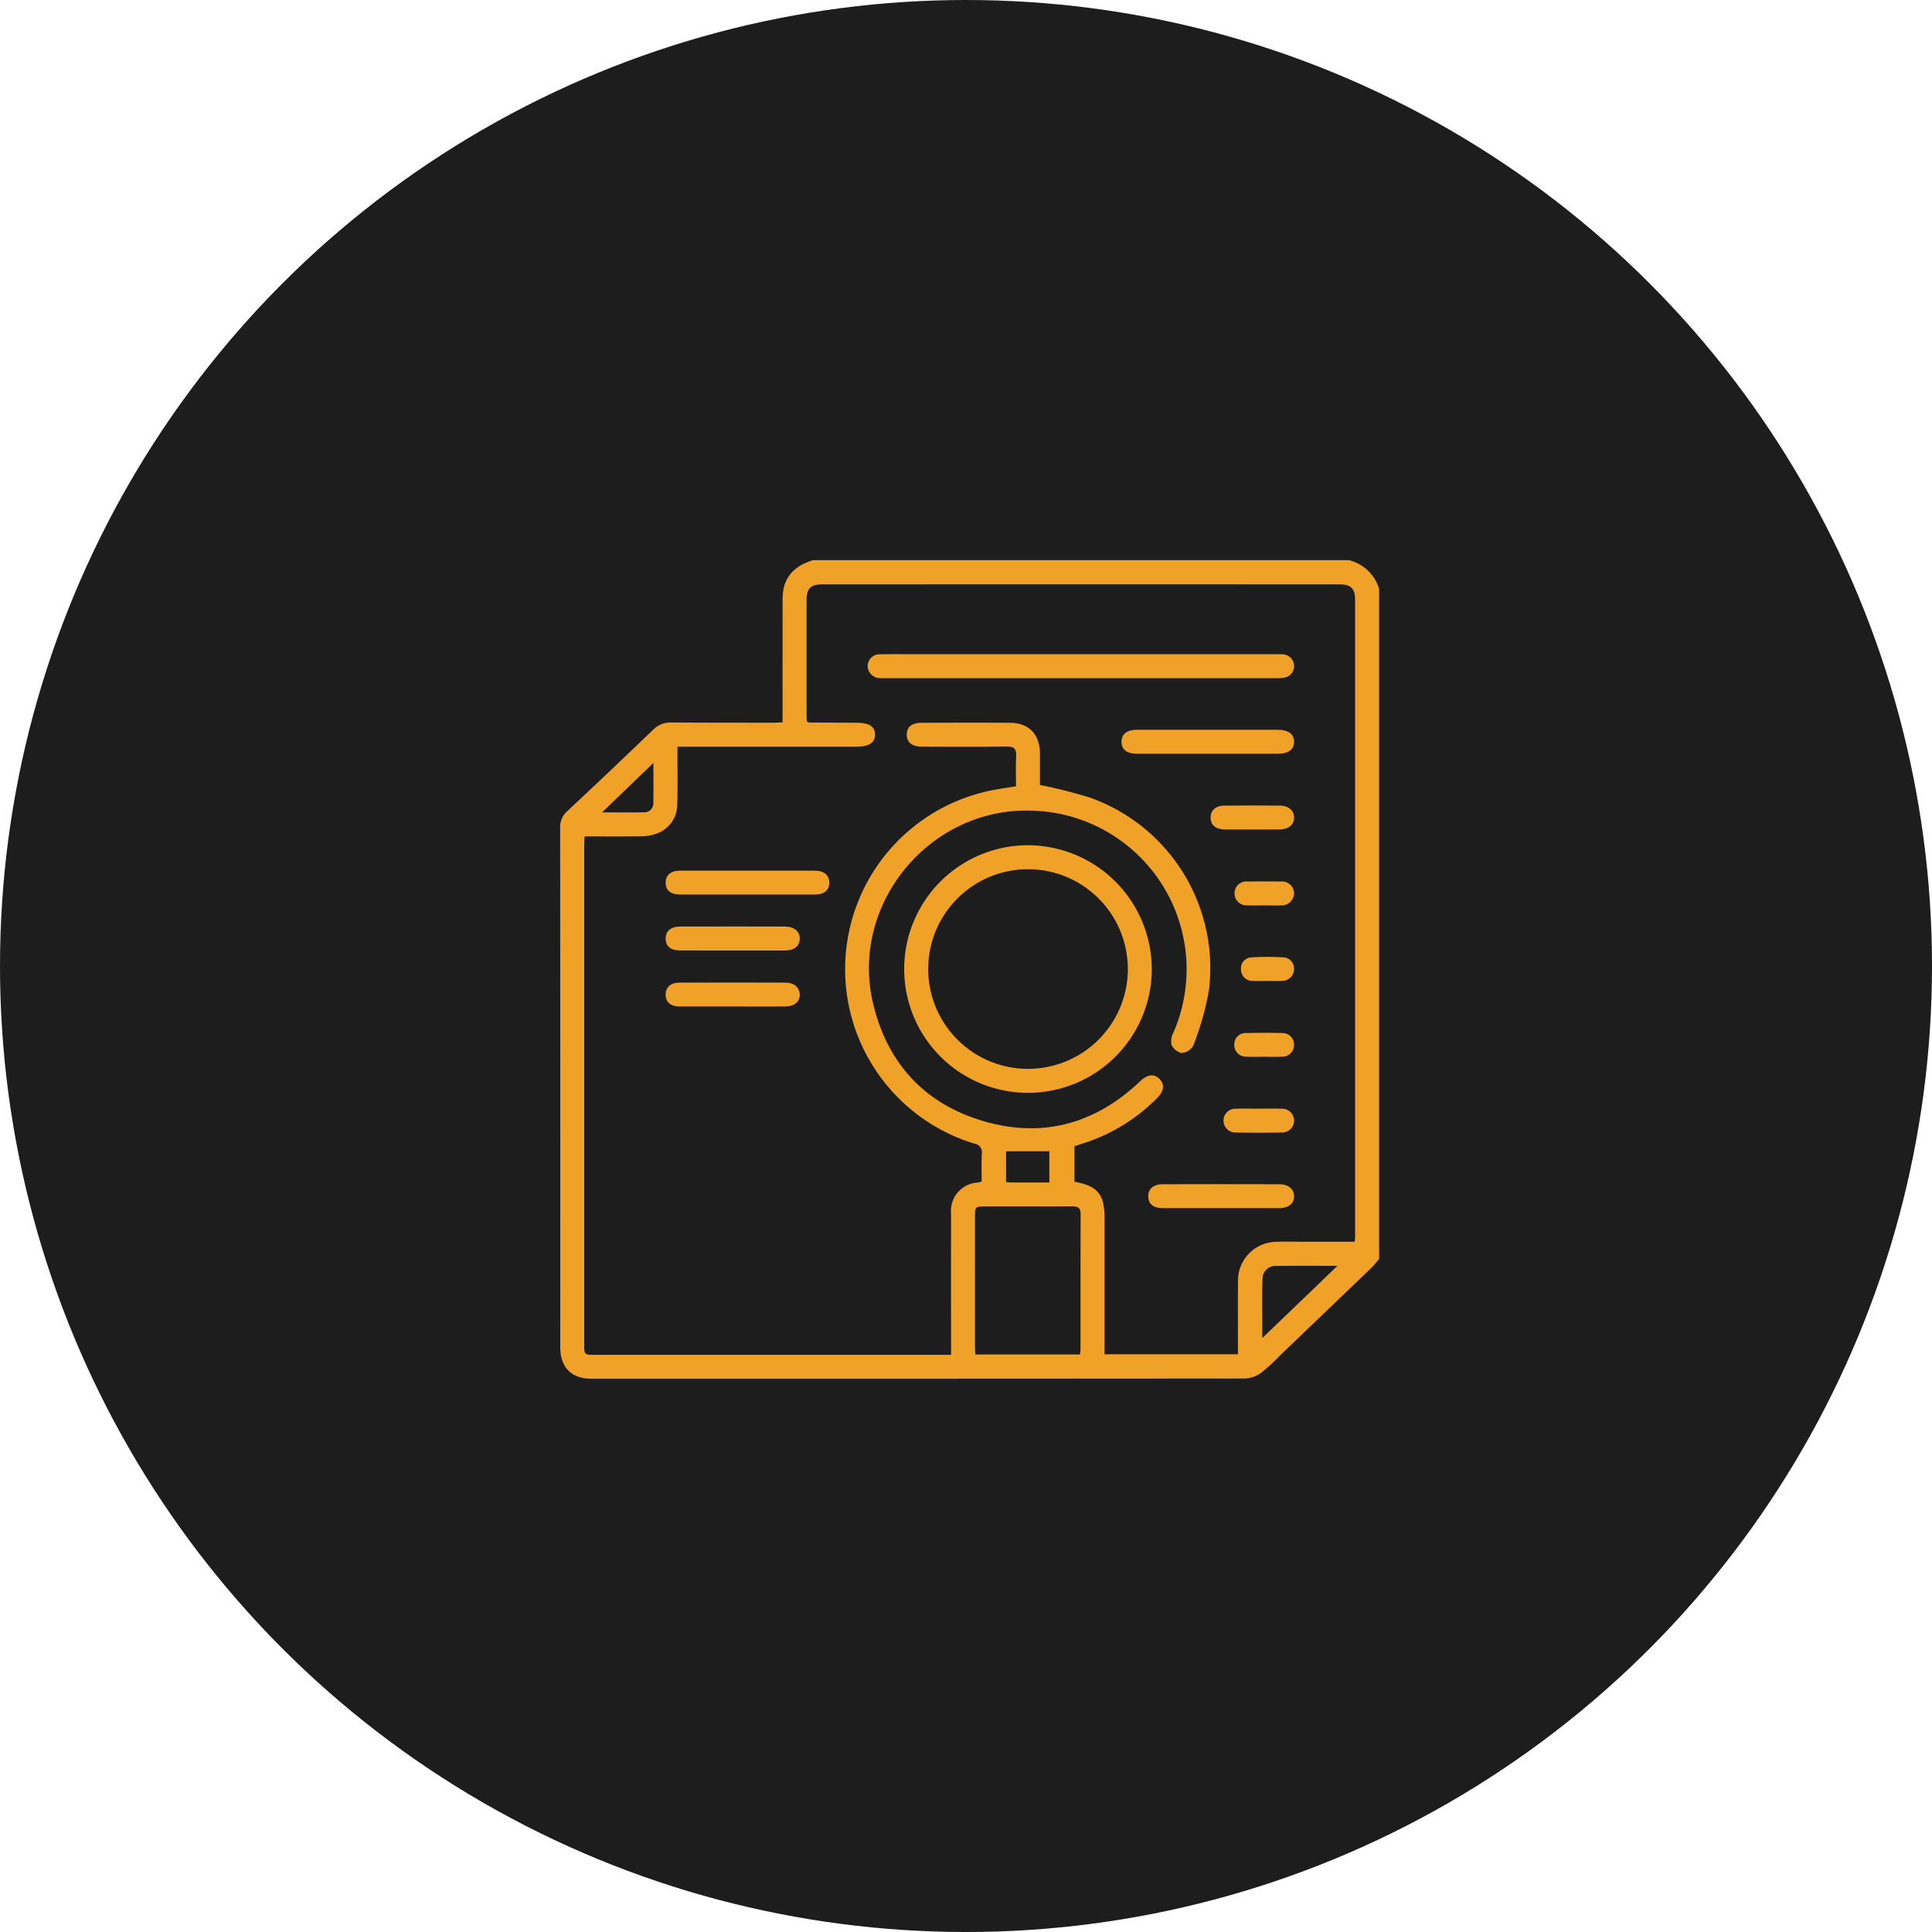
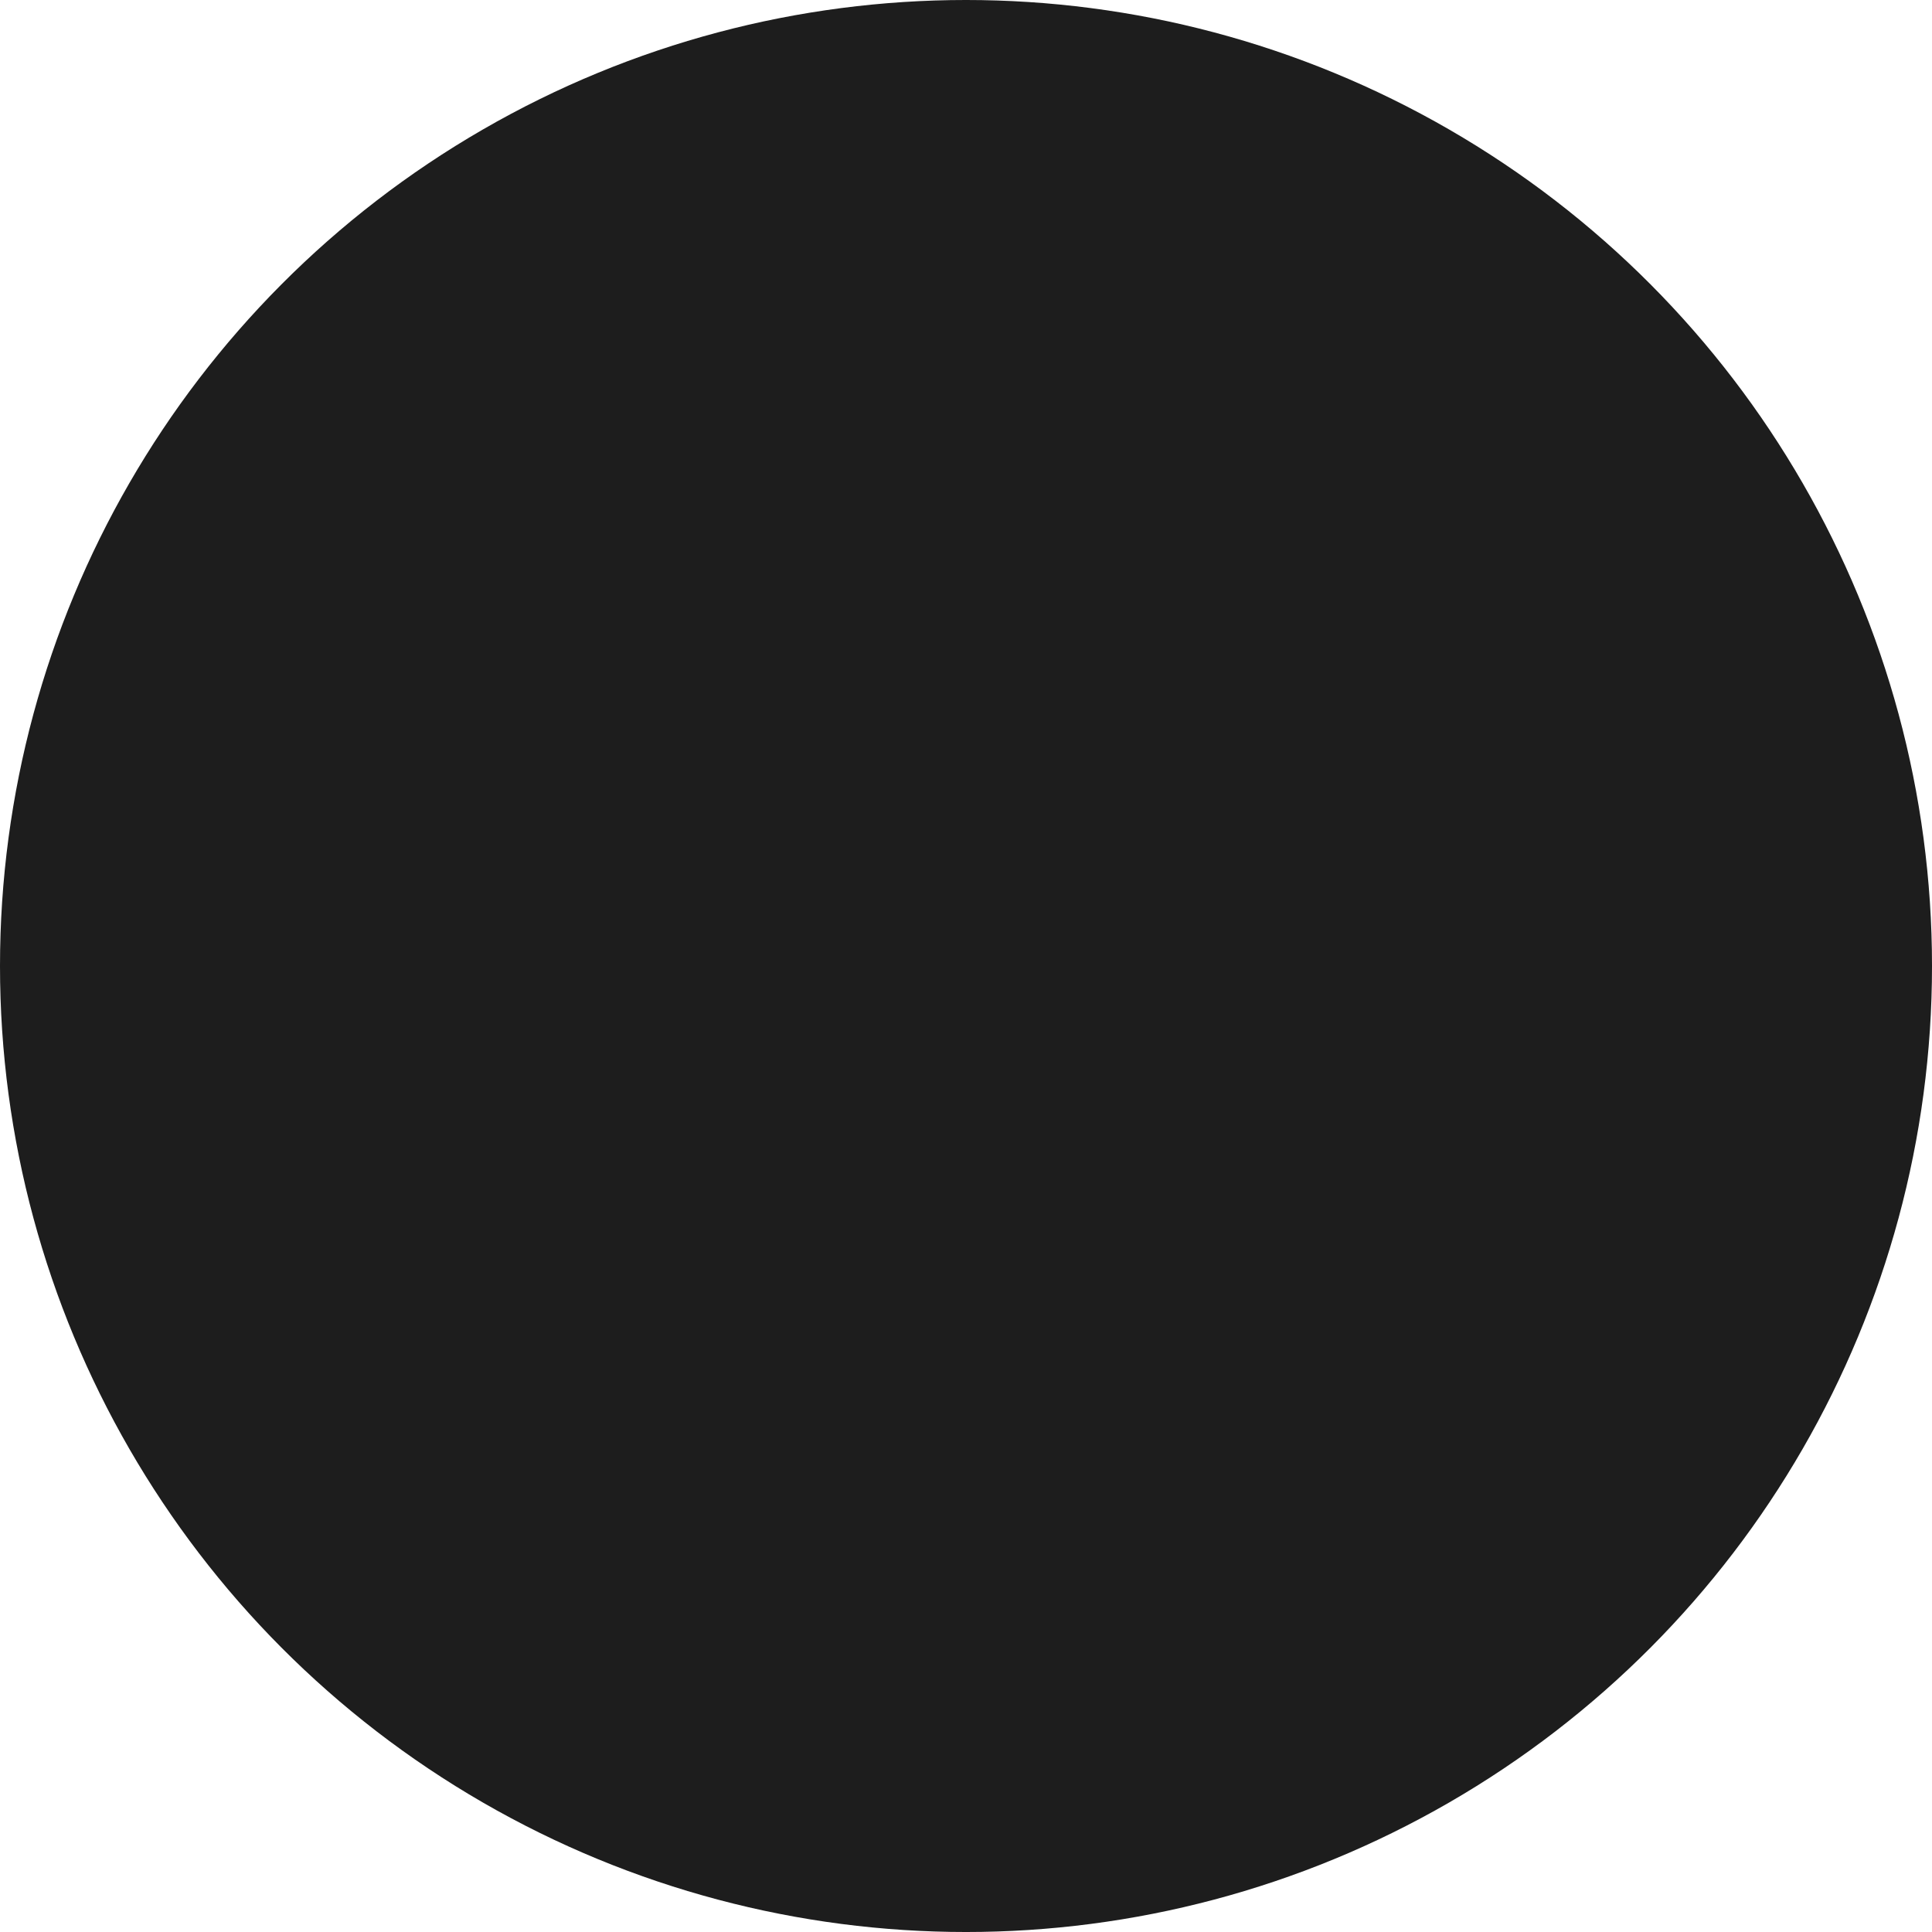
<svg xmlns="http://www.w3.org/2000/svg" width="280.233" height="280.233" viewBox="0 0 280.233 280.233">
  <defs>
    <clipPath id="clip-path">
-       <rect id="Rectangle_11859" data-name="Rectangle 11859" width="118.79" height="118.744" fill="#efa128" />
-     </clipPath>
+       </clipPath>
  </defs>
  <g id="Group_20818" data-name="Group 20818" transform="translate(-314 -5244)">
    <circle id="Ellipse_2" data-name="Ellipse 2" cx="140.117" cy="140.117" r="140.117" transform="translate(314 5244)" fill="#1d1d1d" />
    <g id="Group_20490" data-name="Group 20490" transform="translate(395.248 5325.245)">
      <g id="Group_20489" data-name="Group 20489" clip-path="url(#clip-path)">
        <path id="Path_8954" data-name="Path 8954" d="M114.381,0H36.669c-2.15.679-3.8,1.876-4.279,4.23a8.1,8.1,0,0,0-.119,1.611q-.014,8.176-.007,16.349v1.339c-.474.021-.851.053-1.227.053-4.946,0-9.895,0-14.841-.03a3.57,3.57,0,0,0-2.7,1.039Q7.316,30.543,1.046,36.4A3.071,3.071,0,0,0,0,38.837q.031,37.686.016,75.371c0,2.882,1.641,4.532,4.528,4.532q47.371.007,94.738-.03a4.288,4.288,0,0,0,2.327-.783,26.7,26.7,0,0,0,2.817-2.573q6.617-6.335,13.221-12.682c.414-.4.765-.862,1.144-1.3V4.175A6.082,6.082,0,0,0,114.381,0M13.525,29.417c0,2.183.016,3.984-.007,5.788a1.3,1.3,0,0,1-1.4,1.371c-1.878.04-3.761.012-6.034.012,2.552-2.457,4.867-4.688,7.445-7.171m61.948,85.159a5.343,5.343,0,0,1-.086.639H60.224c-.019-.418-.053-.793-.053-1.167q-.007-9.393,0-18.788c0-1.46.053-1.511,1.495-1.511,4.175,0,8.349.009,12.526-.012.809,0,1.311.123,1.306,1.12-.03,6.573-.016,13.144-.021,19.717M64.682,90.2V85.747h6.276V90.27c-1.9,0-3.714,0-5.525,0-.228,0-.456-.037-.751-.065m37.171,22.63c0-3.1-.077-5.941.037-8.772a1.875,1.875,0,0,1,2.052-1.681c2.805-.051,5.613-.016,8.8-.016L101.853,112.83m13.456-14.976c0,.3-.03.6-.051,1.011-2.568,0-5.069,0-7.573,0-1.237,0-2.475-.037-3.712.014a5.618,5.618,0,0,0-5.65,5.815c-.033,3.054-.007,6.108-.009,9.163v1.327H78.958v-1.371q0-9.222,0-18.441c0-3.391-.993-4.593-4.358-5.209V85.022c.349-.119.737-.256,1.13-.381A26.225,26.225,0,0,0,86.6,78.016c.99-1,1.111-1.936.356-2.733-.783-.83-1.757-.718-2.822.3C77.6,81.8,69.9,83.909,61.272,81.331c-8.479-2.534-13.827-8.4-15.882-17.026C41.98,49.966,53.525,35.918,68.27,36.336A23.013,23.013,0,0,1,88.946,68.545a2.62,2.62,0,0,0-.27,1.753,2.107,2.107,0,0,0,1.443,1.19,2.135,2.135,0,0,0,1.694-1.02,41.468,41.468,0,0,0,2.294-8.086A26.239,26.239,0,0,0,76.857,34.449a73.074,73.074,0,0,0-7.264-1.836c0-1.413.007-2.991,0-4.57-.016-2.789-1.611-4.437-4.36-4.451-4.251-.021-8.5-.012-12.758,0-1.434,0-2.164.569-2.2,1.653-.037,1.13.744,1.811,2.187,1.815,4.1.016,8.2.035,12.3-.014,1.076-.014,1.439.339,1.381,1.406-.079,1.422-.021,2.854-.021,4.349-1.178.2-2.313.353-3.433.572a26.453,26.453,0,0,0-2.636,51.254,1.27,1.27,0,0,1,1.1,1.525c-.056,1.309-.016,2.622-.016,3.986-.235.058-.407.114-.586.144a4.117,4.117,0,0,0-3.847,4.53q-.017,9.455,0,18.906v1.55H5.032c-1.525,0-1.536-.012-1.536-1.446q0-36.305,0-72.61c0-.339.03-.679.051-1.137,2.757,0,5.453.03,8.147-.019a6.513,6.513,0,0,0,2.369-.418,4.471,4.471,0,0,0,2.926-4.219c.063-2.317.026-4.639.03-6.959V27.065H18.5q12.238,0,24.473,0c1.832,0,2.731-.6,2.7-1.8-.03-1.151-.865-1.669-2.671-1.676q-3.476-.014-6.957-.04c-.067,0-.132-.067-.251-.132-.016-.272-.049-.574-.049-.876q0-8.35,0-16.7c0-1.722.583-2.322,2.28-2.322q37.522-.007,75.046,0c1.632,0,2.236.611,2.236,2.248q0,46.05,0,92.1" transform="translate(0)" fill="#efa128" />
-         <path id="Path_8955" data-name="Path 8955" d="M93.8,185.65q-2.054,0-4.1,0l4.1,0q2.169,0,4.335,0l-4.335,0m75.509-17.56c-.411,0-.823,0-1.234,0l1.234,0c.358,0,.718,0,1.079,0-.36,0-.718,0-1.079,0" transform="translate(-68.851 -129.02)" fill="#efa128" />
        <path id="Path_8956" data-name="Path 8956" d="M232.6,177.92a17.957,17.957,0,1,0,17.967,18.037A18.007,18.007,0,0,0,232.6,177.92m0,32.436a14.478,14.478,0,1,1,14.492-14.436,14.481,14.481,0,0,1-14.492,14.436" transform="translate(-164.75 -136.565)" fill="#efa128" />
-         <path id="Path_8957" data-name="Path 8957" d="M252.392,62.068a5.063,5.063,0,0,1-1.262.1q-28.342,0-56.679,0c-.272,0-.544.014-.811-.012a1.8,1.8,0,0,1-1.771-1.78,1.734,1.734,0,0,1,1.848-1.674c1.66-.033,3.321-.012,4.983-.012q12.056,0,24.11,0h28.166c.386,0,.774-.014,1.158.021a1.7,1.7,0,0,1,.258,3.359" transform="translate(-147.271 -45.042)" fill="#efa128" />
-         <path id="Path_8958" data-name="Path 8958" d="M375.367,107.642c-.019,1.088-.834,1.7-2.3,1.7q-5.16.007-10.315,0-5.1,0-10.2,0c-1.464,0-2.238-.63-2.22-1.76.016-1.113.8-1.715,2.276-1.715q10.2-.007,20.4,0c1.527,0,2.378.648,2.357,1.771" transform="translate(-268.908 -81.261)" fill="#efa128" />
        <path id="Path_8959" data-name="Path 8959" d="M89.556,195.486c.007,1.111-.728,1.727-2.117,1.732-3.284.009-6.571,0-9.855,0-3.208,0-6.415.007-9.623,0-1.4,0-2.134-.6-2.141-1.711s.753-1.757,2.117-1.76q9.741-.014,19.48,0c1.374,0,2.134.644,2.138,1.739" transform="translate(-50.521 -148.708)" fill="#efa128" />
        <path id="Path_8960" data-name="Path 8960" d="M388.151,391.165c.009,1.06-.795,1.72-2.148,1.725-2.822.007-5.641,0-8.463,0s-5.641.007-8.463,0c-1.327,0-2.045-.588-2.083-1.646-.039-1.1.725-1.815,2.064-1.82q8.462-.024,16.926,0c1.344,0,2.159.693,2.166,1.746" transform="translate(-281.692 -298.898)" fill="#efa128" />
        <path id="Path_8961" data-name="Path 8961" d="M85.277,230.421c0,1.062-.8,1.715-2.157,1.72q-1.656.007-3.31,0-2.169,0-4.335,0l-4.1,0q-1.712,0-3.424-.007c-1.395,0-2.127-.611-2.127-1.72s.758-1.748,2.124-1.75q7.587-.017,15.173,0c1.337,0,2.157.695,2.159,1.75" transform="translate(-50.521 -175.514)" fill="#efa128" />
        <path id="Path_8962" data-name="Path 8962" d="M85.277,265.326c.019,1.065-.788,1.741-2.131,1.746-2.547.012-5.1,0-7.645,0s-5.095.009-7.645,0c-1.309-.007-2.022-.621-2.036-1.694s.716-1.767,1.985-1.771q7.7-.028,15.4,0c1.25,0,2.052.709,2.069,1.722" transform="translate(-50.521 -202.325)" fill="#efa128" />
        <path id="Path_8963" data-name="Path 8963" d="M418.028,154.872c-.012,1.016-.793,1.685-2.059,1.706-.953.016-1.908.012-2.859.009-.36,0-.721,0-1.079,0l-1.234,0c-.941,0-1.88.007-2.822-.007-1.318-.023-2.034-.628-2.057-1.685s.69-1.76,1.976-1.773q4.051-.049,8.107,0c1.253.014,2.036.739,2.027,1.753" transform="translate(-311.569 -117.512)" fill="#efa128" />
        <path id="Path_8964" data-name="Path 8964" d="M424.156,343.984a1.736,1.736,0,0,1-1.785,1.753q-3.361.059-6.722,0a1.727,1.727,0,1,1,.07-3.452c1.081-.03,2.162-.007,3.245-.007,1.12,0,2.241-.026,3.361.007a1.749,1.749,0,0,1,1.832,1.7" transform="translate(-317.694 -262.714)" fill="#efa128" />
        <path id="Path_8965" data-name="Path 8965" d="M429.51,202.152a1.785,1.785,0,0,1-1.85,1.813c-.316.016-.632.021-.951.021-.493,0-.99-.012-1.483-.014-.388,0-.776.007-1.162.012-.465,0-.925,0-1.388-.021a1.725,1.725,0,0,1-1.8-1.729,1.7,1.7,0,0,1,1.89-1.727c1.622-.021,3.245-.023,4.867,0a1.737,1.737,0,0,1,1.873,1.643" transform="translate(-323.053 -153.889)" fill="#efa128" />
        <path id="Path_8966" data-name="Path 8966" d="M429.331,296.774a1.679,1.679,0,0,1-1.732,1.669c-.883.047-1.771.012-2.657.012-.848,0-1.7.039-2.543-.012a1.69,1.69,0,0,1-1.739-1.766,1.635,1.635,0,0,1,1.725-1.66c1.732-.035,3.468-.049,5.2,0a1.678,1.678,0,0,1,1.746,1.755" transform="translate(-322.881 -226.421)" fill="#efa128" />
        <path id="Path_8967" data-name="Path 8967" d="M432.589,249.348a1.71,1.71,0,0,1-1.7,1.7c-.077.007-.153.007-.23.007h-1.971v0c-.695,0-1.39.03-2.085-.007a1.639,1.639,0,0,1-1.706-1.667,1.573,1.573,0,0,1,1.506-1.741,36.164,36.164,0,0,1,4.628,0,1.616,1.616,0,0,1,1.555,1.715" transform="translate(-326.139 -190.02)" fill="#efa128" />
      </g>
    </g>
  </g>
</svg>